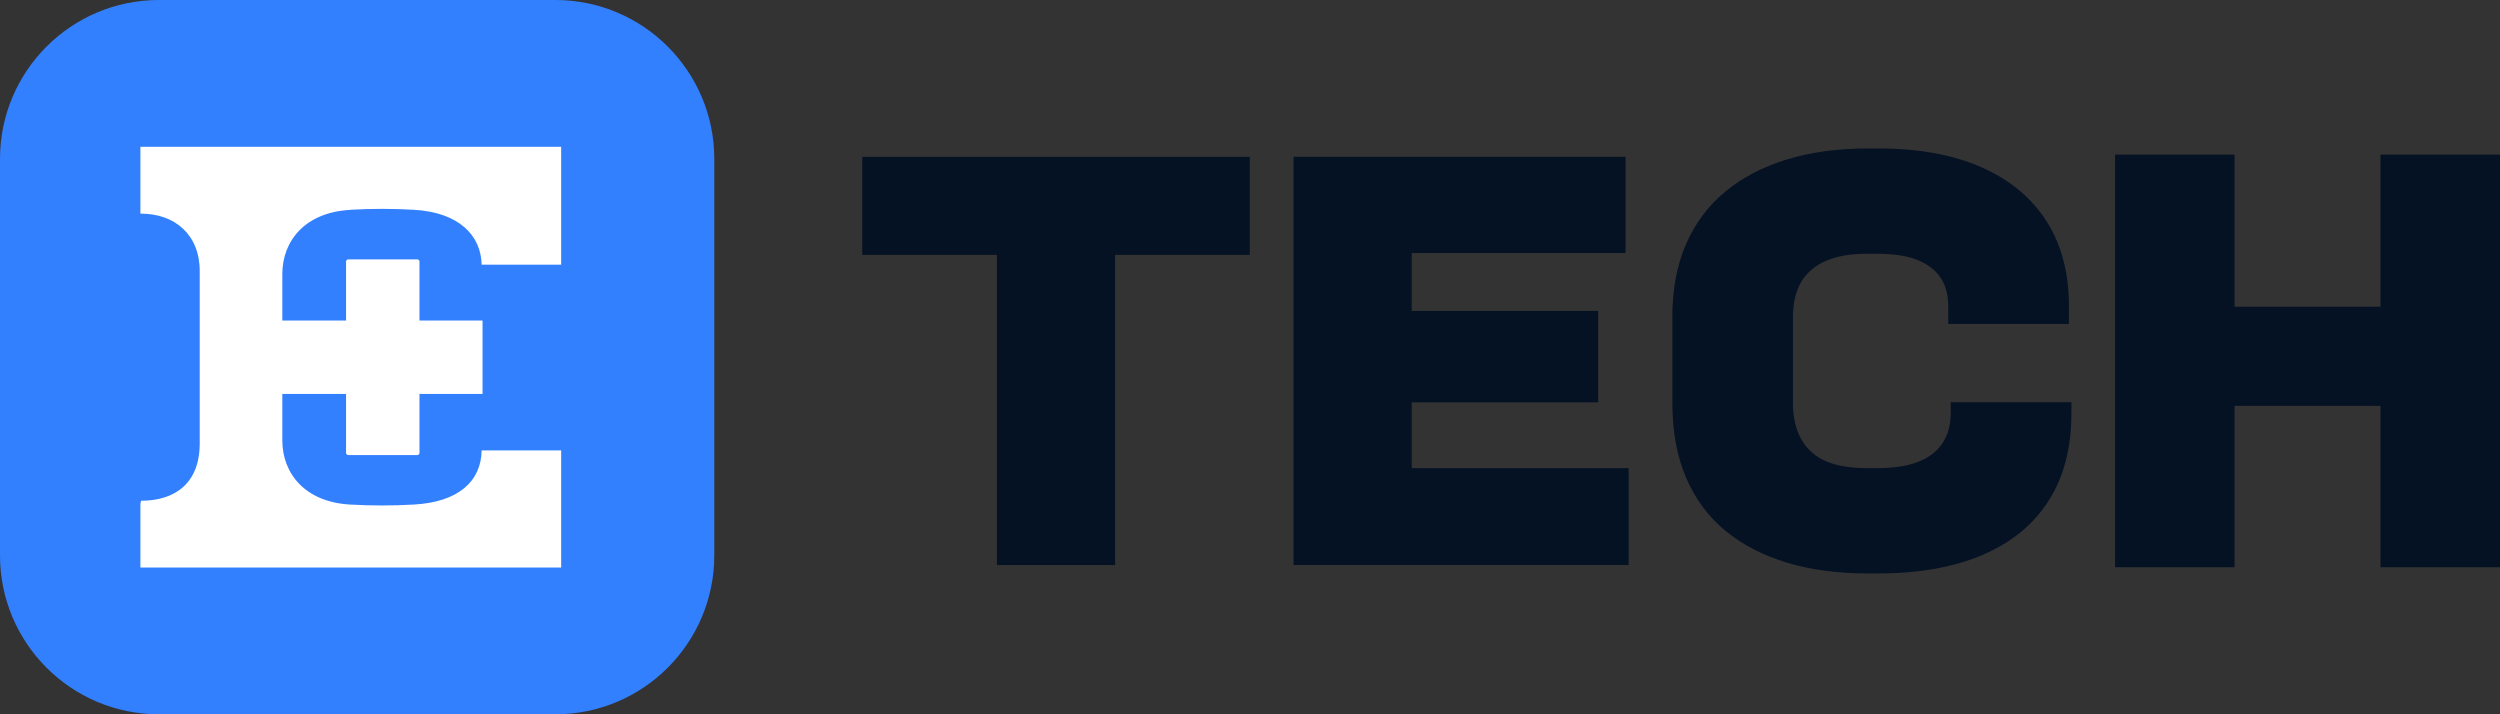
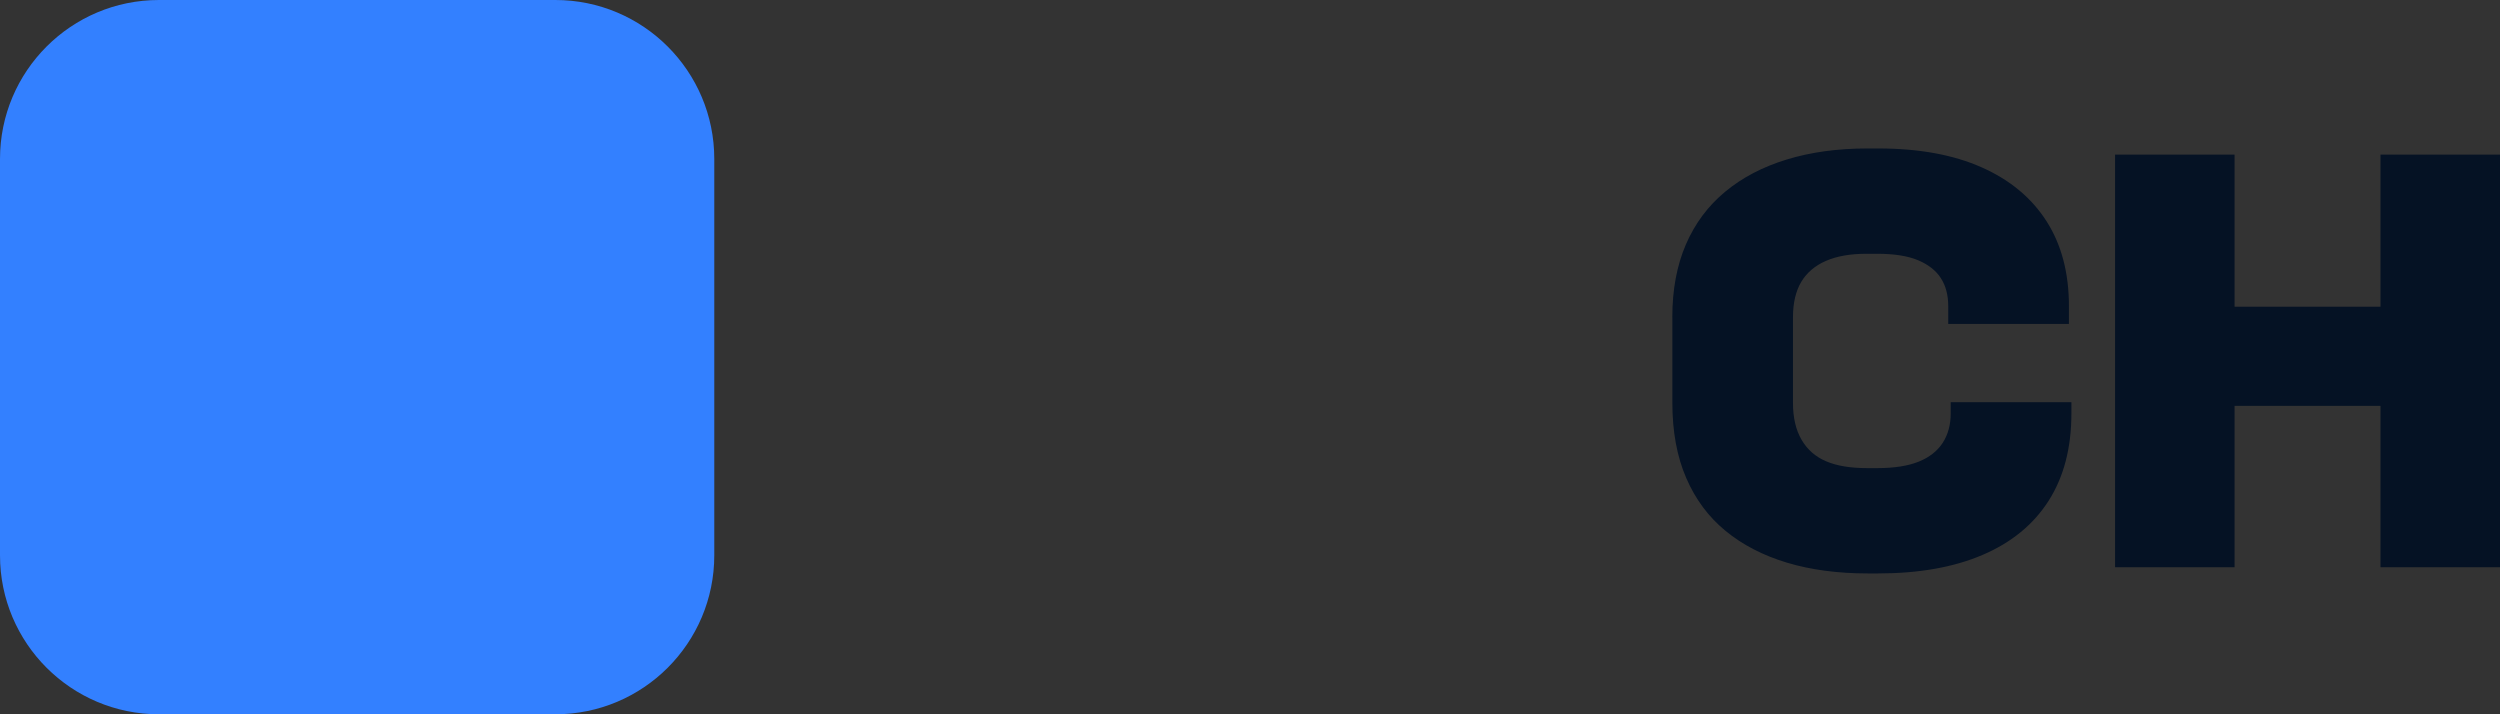
<svg xmlns="http://www.w3.org/2000/svg" width="147" height="42" viewBox="0 0 147 42" fill="none">
  <rect x="0" y="0" width="147" height="42" fill="#333333" stroke="none" />
  <path d="M32.653 0H9.347C4.185 0 0 4.185 0 9.347V32.653C0 37.815 4.185 42 9.347 42H32.653C37.815 42 42 37.815 42 32.653V9.347C42 4.185 37.815 0 32.653 0Z" fill="#3380FF" />
-   <path d="M20.591 12.335C21.85 12.263 23.073 12.263 24.329 12.335C26.989 12.48 28.288 13.851 28.32 15.564H32.996V8.633H8.256V12.562H8.292C10.271 12.562 11.744 13.792 11.744 15.942V26.064C11.744 28.438 10.271 29.444 8.292 29.444L8.256 29.632V33.37H32.996V26.485H28.32C28.294 28.271 26.989 29.523 24.329 29.668C23.07 29.74 21.847 29.74 20.591 29.668C17.931 29.523 16.6 27.833 16.6 25.894V23.162H20.348V26.65C20.348 26.686 20.42 26.758 20.456 26.758H24.556C24.592 26.758 24.665 26.686 24.665 26.65V23.162H28.373V18.848H24.665V15.36C24.665 15.324 24.592 15.251 24.556 15.251H20.456C20.42 15.251 20.348 15.324 20.348 15.36V18.848H16.6V16.116C16.6 14.173 17.931 12.483 20.591 12.342V12.335Z" fill="white" />
-   <path d="M50.702 14.988V9.221H73.487V14.988H65.569V33.224H58.618V14.988H50.702Z" fill="#051224" />
-   <path d="M95.762 33.221H76.06V9.221H95.584V14.88H83.01V18.284H93.972V23.657H83.01V27.527H95.764V33.224L95.762 33.221Z" fill="#051224" />
  <path d="M131.393 9.091V18.034H139.974V9.091H147V33.353H139.974V23.865H131.393V33.353H124.366V9.091H131.393Z" fill="#051224" />
  <path d="M98.332 18.65C98.332 17.034 98.599 15.609 99.129 14.377C99.66 13.147 100.427 12.116 101.43 11.282C102.432 10.448 103.637 9.815 105.05 9.382C106.463 8.947 108.05 8.729 109.813 8.729H110.429C112.82 8.729 114.847 9.096 116.511 9.835C118.176 10.57 119.45 11.627 120.333 13.003C121.213 14.379 121.653 16.044 121.653 18V19.049H114.556V18C114.556 17.347 114.411 16.8 114.12 16.352C113.832 15.905 113.385 15.555 112.781 15.301C112.177 15.049 111.38 14.922 110.39 14.922H109.737C108.796 14.922 108.006 15.062 107.366 15.34C106.725 15.619 106.243 16.027 105.916 16.57C105.591 17.113 105.427 17.807 105.427 18.653V23.687C105.427 24.557 105.595 25.281 105.933 25.86C106.27 26.439 106.754 26.862 107.383 27.127C108.011 27.393 108.808 27.525 109.774 27.525H110.39C111.38 27.525 112.189 27.398 112.817 27.146C113.446 26.892 113.915 26.525 114.23 26.041C114.543 25.559 114.702 24.977 114.702 24.303V23.65H121.799V24.303C121.799 26.329 121.352 28.046 120.46 29.444C119.565 30.845 118.269 31.906 116.568 32.632C114.866 33.358 112.82 33.718 110.429 33.718H109.813C108.05 33.718 106.468 33.505 105.07 33.084C103.669 32.661 102.469 32.041 101.466 31.219C100.464 30.398 99.691 29.361 99.149 28.104C98.606 26.85 98.335 25.376 98.335 23.687V18.653L98.332 18.65Z" fill="#051224" />
</svg>